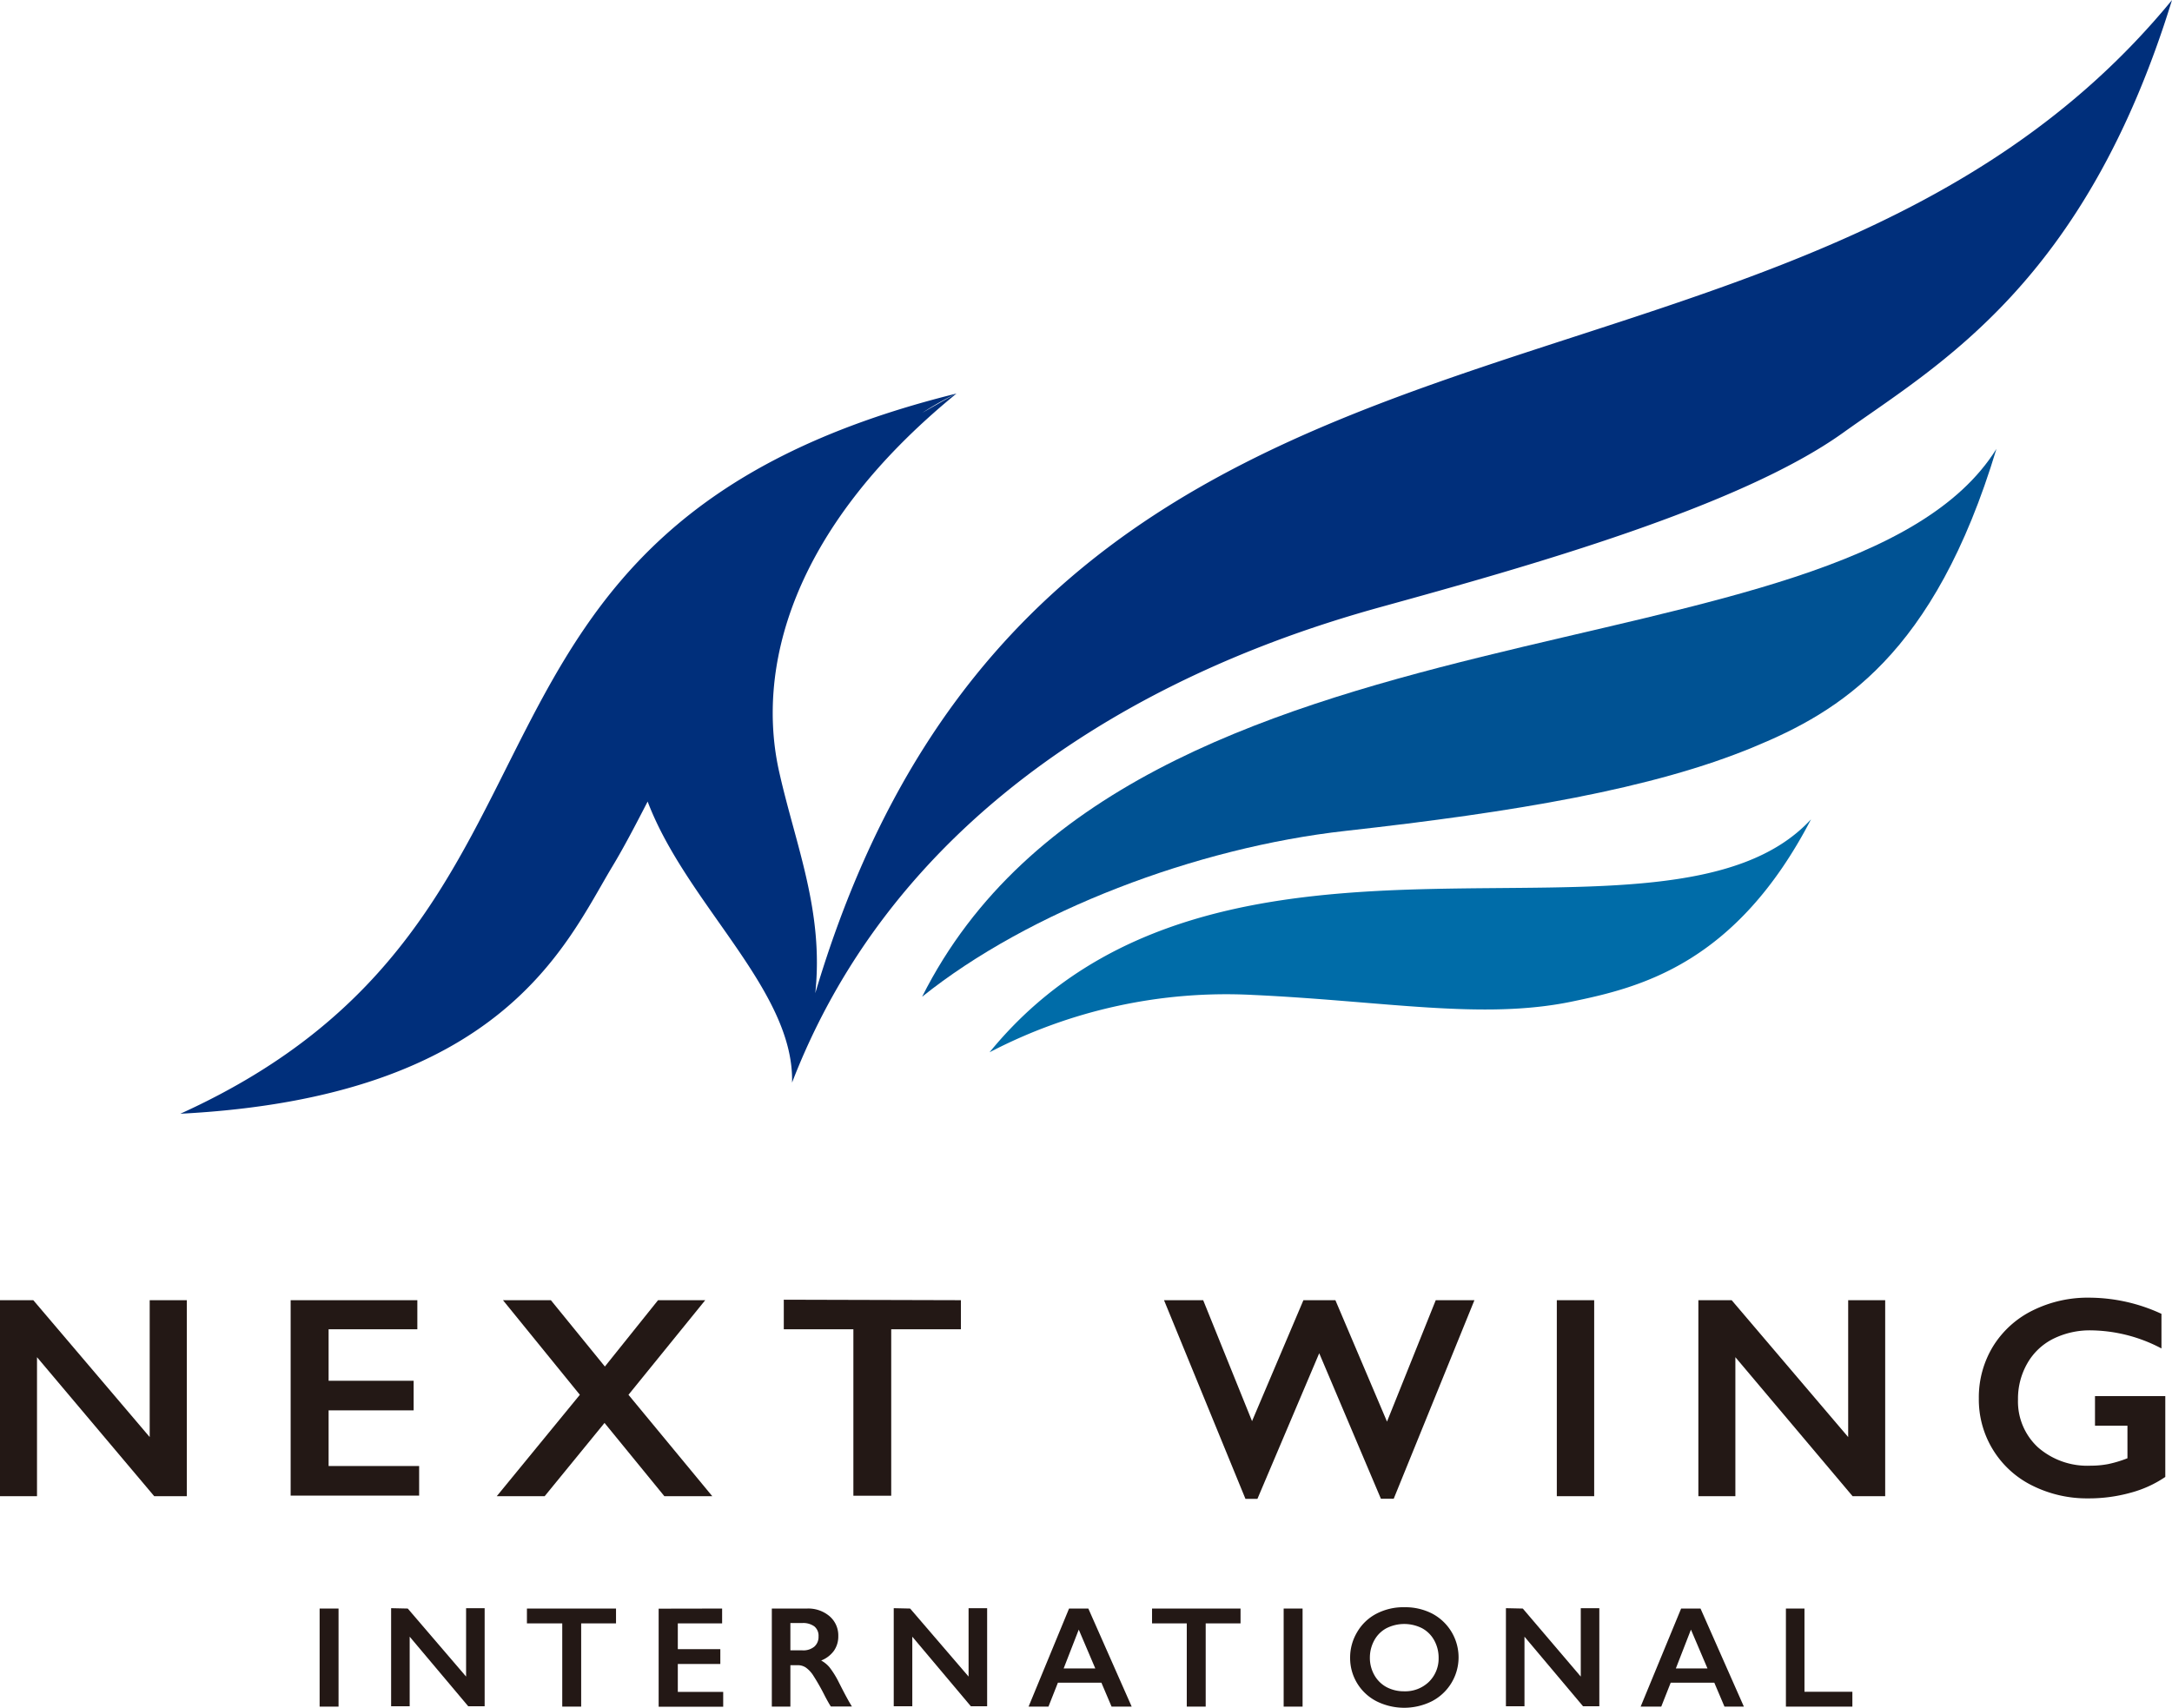
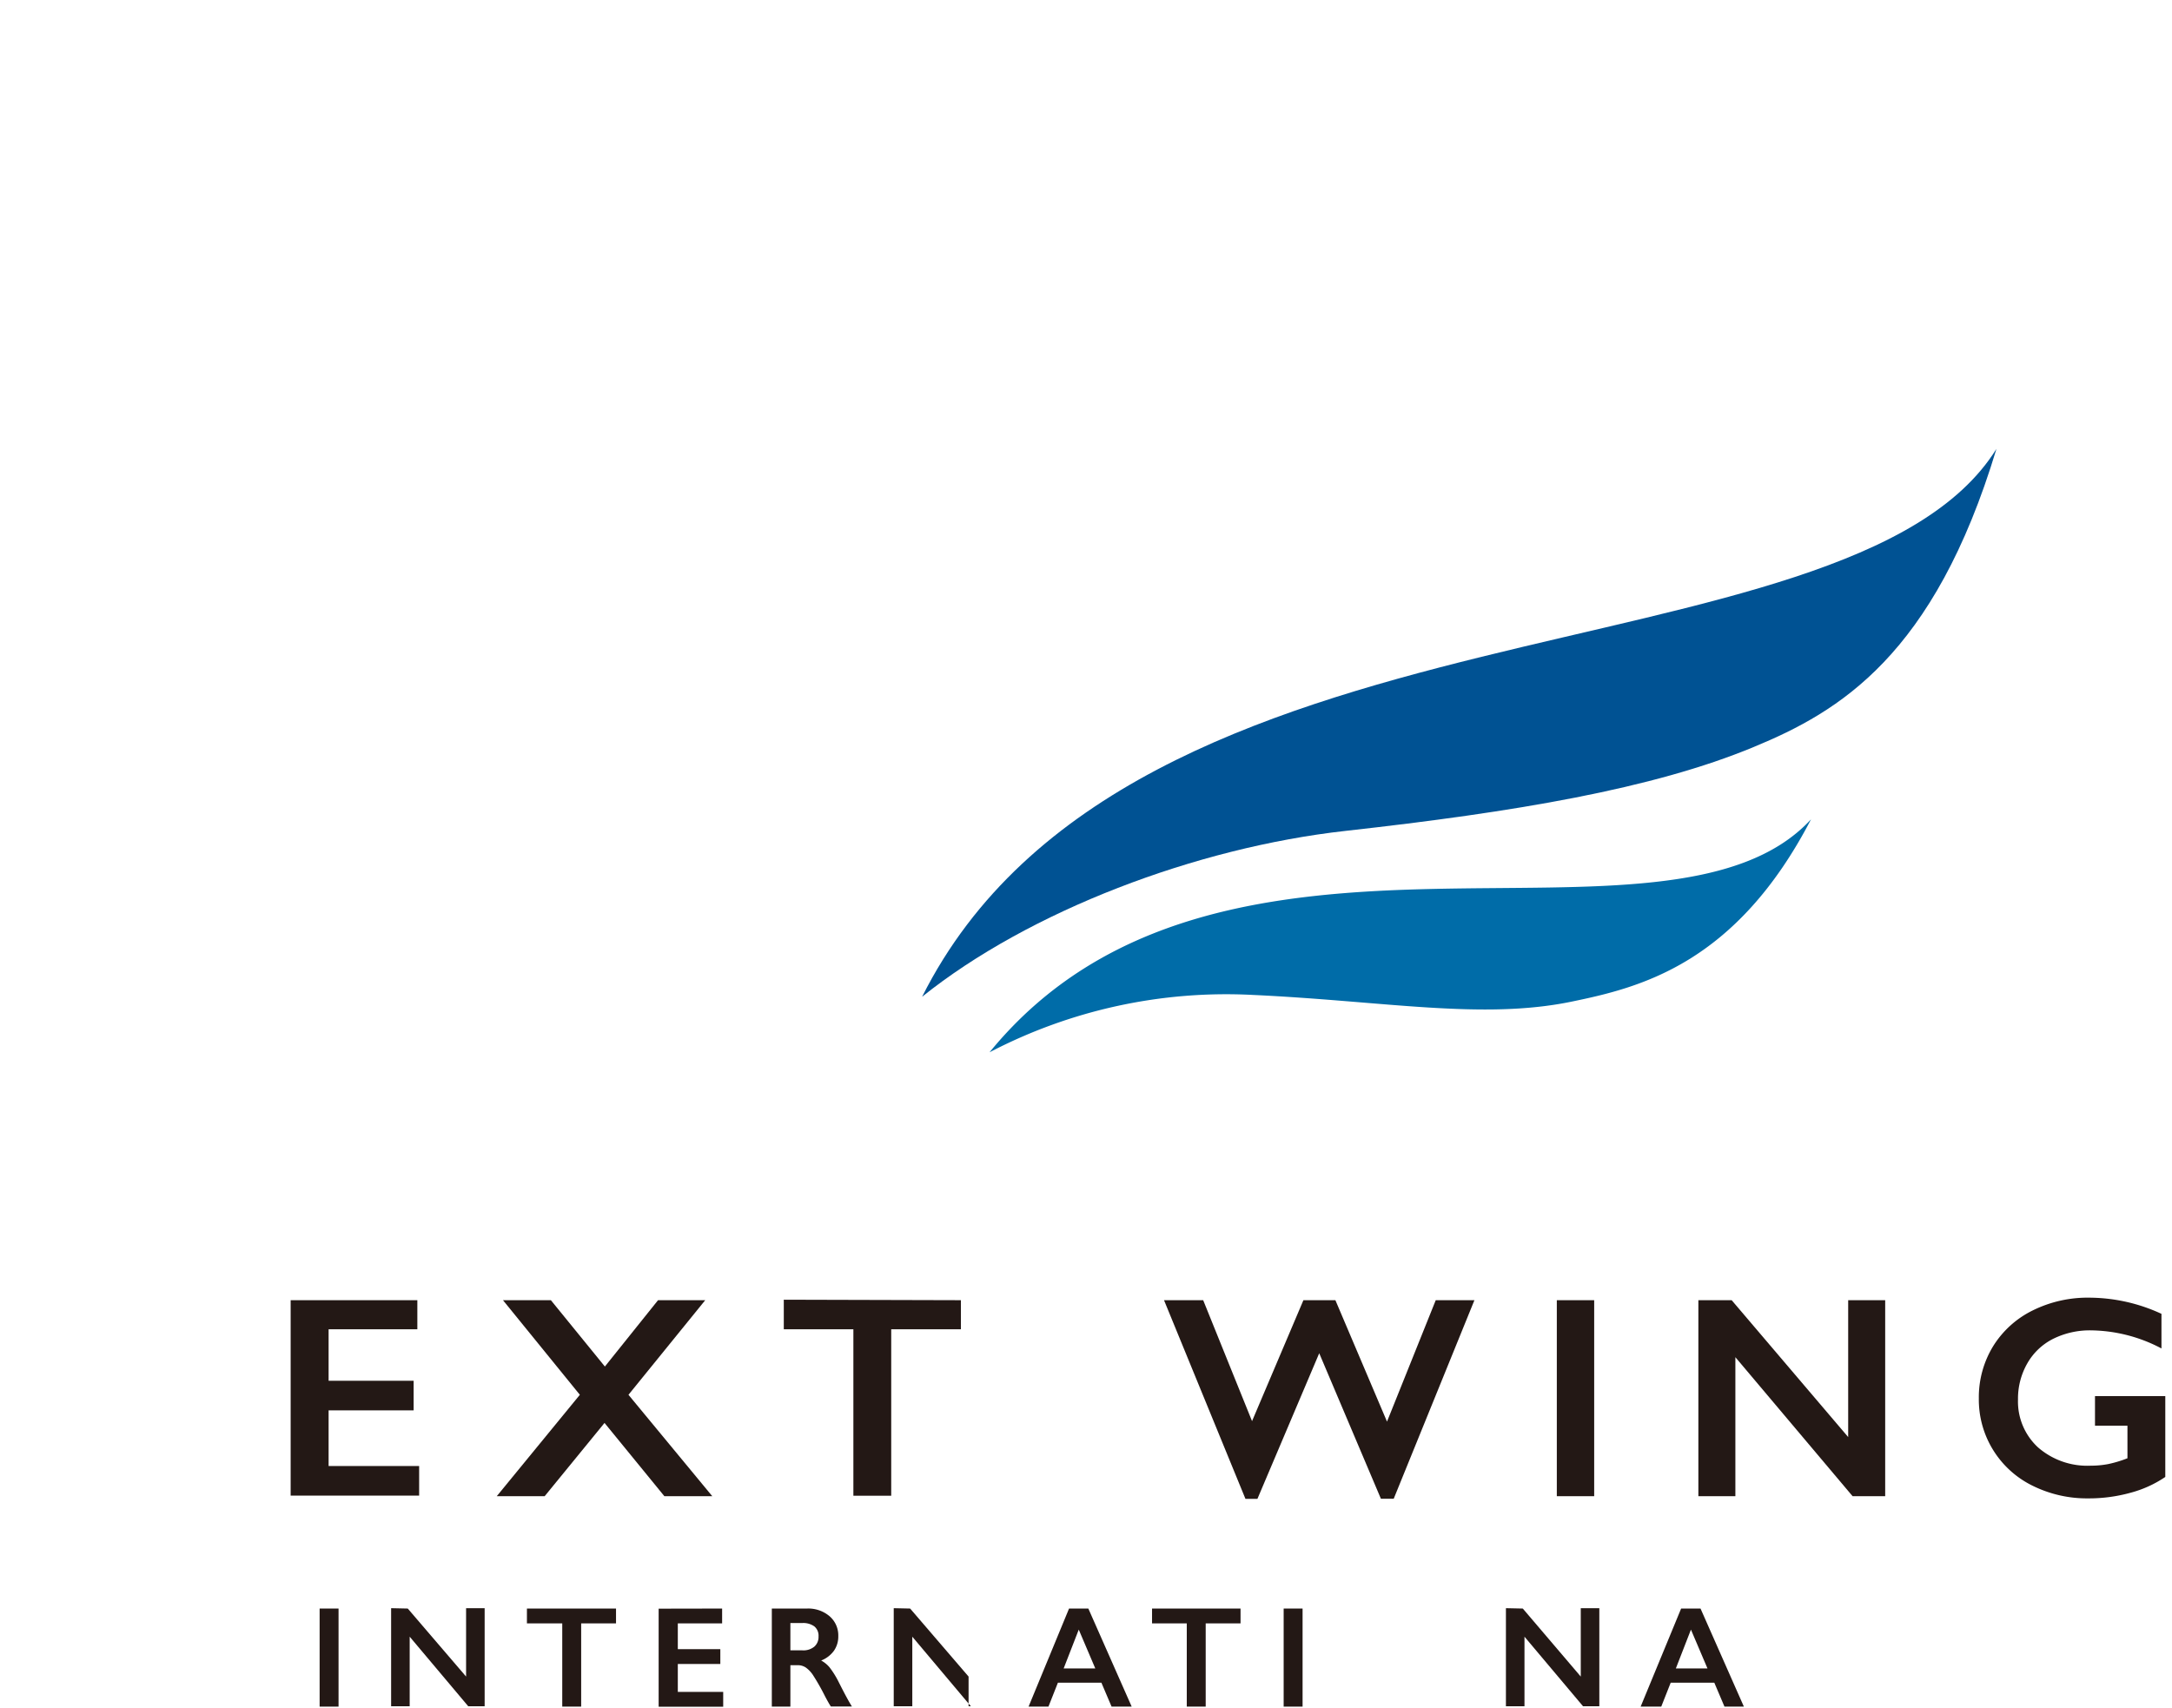
<svg xmlns="http://www.w3.org/2000/svg" width="63.98mm" height="50.31mm" viewBox="0 0 181.37 142.61">
  <defs>
    <style>.a{fill:none;}.b{fill:#002f7b;}.c{fill:#005293;}.d{fill:#006ca8;}.e{fill:#231815;}</style>
  </defs>
  <title>logo</title>
  <path class="a" d="M79.85,32.86A25.66,25.66,0,0,0,77,34.47C77.91,33.94,78.86,33.4,79.85,32.86Z" />
-   <path class="b" d="M115.43,50.65c12.11-3.34,29.83-8.32,38.48-14.52,8-5.72,20.19-12.5,27.46-36.13C149.12,39.31,87.28,18.39,68.08,82.93c.72-6.83-1.63-12.32-3-18.41-1.93-8.45.75-20.2,14.79-31.66-1,.54-1.94,1.08-2.86,1.61a25.66,25.66,0,0,1,2.86-1.61C34,44.21,51.29,76.56,15.06,93,42,91.61,47.22,78.87,51.13,72.36c.93-1.54,1.9-3.39,2.95-5.43,3.26,8.59,12.25,15.75,12.06,23.47C76.85,62.64,105.05,53.51,115.43,50.65Z" />
  <path class="c" d="M77,83.23c8.93-7.16,22.89-12.46,35.36-13.85,14.1-1.57,25.64-3.5,34.07-7,7.15-2.95,15.07-7.63,20.28-24.9C154.28,57.43,94.41,48.58,77,83.23Z" />
  <path class="d" d="M82.63,87.87a42.71,42.71,0,0,1,22-4.79c11,.51,19.14,2.1,26.6.56,5.72-1.18,13.72-3.13,20-15.23C139.2,81.46,101.8,64.39,82.63,87.87Z" />
-   <path class="e" d="M2.78,108.57,12.5,120V108.57H15.6v16.37H12.88L3.09,113.33v11.61H0V108.57Z" />
  <path class="e" d="M34.85,108.57V111H27.44v4.3h7.1v2.47h-7.1v4.65H35v2.47H24.27V108.57Z" />
  <path class="e" d="M46,108.57l4.51,5.54,4.44-5.54h3.94l-6.41,7.9,7,8.47h-4l-5-6.12-5,6.12h-4l6.94-8.47L42,108.57Z" />
  <path class="e" d="M80.24,108.57V111H74.42v13.9H71.26V111H65.45v-2.47Z" />
  <path class="e" d="M100.47,108.57l4.08,10.1,4.29-10.1h2.67l4.31,10.14,4.07-10.14h3.23l-6.74,16.58h-1.07L110.16,113,105,125.16h-1L97.2,108.57Z" />
  <path class="e" d="M133.12,108.57v16.37H130V108.57Z" />
  <path class="e" d="M144.6,108.57,154.33,120V108.57h3.09v16.37H154.7l-9.79-11.61v11.61h-3.09V108.57Z" />
  <path class="e" d="M174.49,108.36a14.43,14.43,0,0,1,6,1.35v2.89a12.87,12.87,0,0,0-5.86-1.51,6.89,6.89,0,0,0-3.19.71,5.13,5.13,0,0,0-2.16,2.06,5.92,5.92,0,0,0-.77,3,5.21,5.21,0,0,0,1.67,4,6.26,6.26,0,0,0,4.4,1.53,7.76,7.76,0,0,0,1.44-.13,9.75,9.75,0,0,0,1.63-.49v-2.72h-2.71v-2.47h5.87v6.75a9.49,9.49,0,0,1-2.9,1.32,13,13,0,0,1-3.52.47,10.23,10.23,0,0,1-4.69-1.07,8,8,0,0,1-4.46-7.28,8.17,8.17,0,0,1,1.19-4.35,8.07,8.07,0,0,1,3.32-3A10.33,10.33,0,0,1,174.49,108.36Z" />
  <path class="e" d="M28.27,134.32v8.19H26.69v-8.19Z" />
  <path class="e" d="M34.05,134.32,38.92,140v-5.71h1.55v8.19H39.1l-4.89-5.81v5.81H32.66v-8.19Z" />
  <path class="e" d="M51.44,134.32v1.24H48.53v6.95H46.95v-6.95H44v-1.24Z" />
  <path class="e" d="M60.3,134.32v1.24H56.6v2.15h3.55v1.24H56.6v2.33h3.79v1.24H55v-8.19Z" />
  <path class="e" d="M67.39,134.32a2.74,2.74,0,0,1,1.88.64,2.11,2.11,0,0,1,.73,1.66,2.08,2.08,0,0,1-.36,1.22,2.39,2.39,0,0,1-1.07.82,2.37,2.37,0,0,1,.7.57,7.35,7.35,0,0,1,.76,1.22q.75,1.49,1.11,2.05H69.38q-.18-.27-.49-.86a18.74,18.74,0,0,0-1-1.76,2.39,2.39,0,0,0-.61-.64,1.21,1.21,0,0,0-.67-.19H66v3.46H64.45v-8.19ZM67,137.81a1.43,1.43,0,0,0,1-.31,1.07,1.07,0,0,0,.35-.85,1,1,0,0,0-.35-.84,1.58,1.58,0,0,0-1-.28H66v2.28Z" />
-   <path class="e" d="M76,134.32,80.88,140v-5.71h1.55v8.19H81.07l-4.89-5.81v5.81H74.63v-8.19Z" />
+   <path class="e" d="M76,134.32,80.88,140v-5.71v8.19H81.07l-4.89-5.81v5.81H74.63v-8.19Z" />
  <path class="e" d="M90.88,134.32l3.62,8.19H92.82l-.85-2H88.34l-.79,2H85.89l3.38-8.19Zm-2.06,5h2.64l-1.38-3.24Z" />
  <path class="e" d="M103.59,134.32v1.24h-2.91v6.95H99.1v-6.95H96.2v-1.24Z" />
  <path class="e" d="M108.77,134.32v8.19h-1.58v-8.19Z" />
-   <path class="e" d="M117.28,134.21a4.92,4.92,0,0,1,2.29.52,4.13,4.13,0,0,1,0,7.33,5.18,5.18,0,0,1-4.63,0,4.05,4.05,0,0,1-2.2-3.64,4.12,4.12,0,0,1,.58-2.12,4,4,0,0,1,1.6-1.54A4.87,4.87,0,0,1,117.28,134.21Zm-2.89,4.2a2.91,2.91,0,0,0,.37,1.46,2.57,2.57,0,0,0,1,1,3.08,3.08,0,0,0,1.49.36,2.84,2.84,0,0,0,2.07-.79,2.72,2.72,0,0,0,.81-2,3,3,0,0,0-.37-1.47,2.53,2.53,0,0,0-1-1,3.3,3.3,0,0,0-3,0,2.5,2.5,0,0,0-1,1A3,3,0,0,0,114.39,138.41Z" />
  <path class="e" d="M127.16,134.32,132,140v-5.71h1.55v8.19h-1.36l-4.89-5.81v5.81h-1.55v-8.19Z" />
  <path class="e" d="M142,134.32l3.62,8.19H144l-.85-2h-3.64l-.79,2H137l3.38-8.19Zm-2.06,5h2.64l-1.38-3.24Z" />
-   <path class="e" d="M150.68,134.32v6.95h4v1.24h-5.55v-8.19Z" />
</svg>